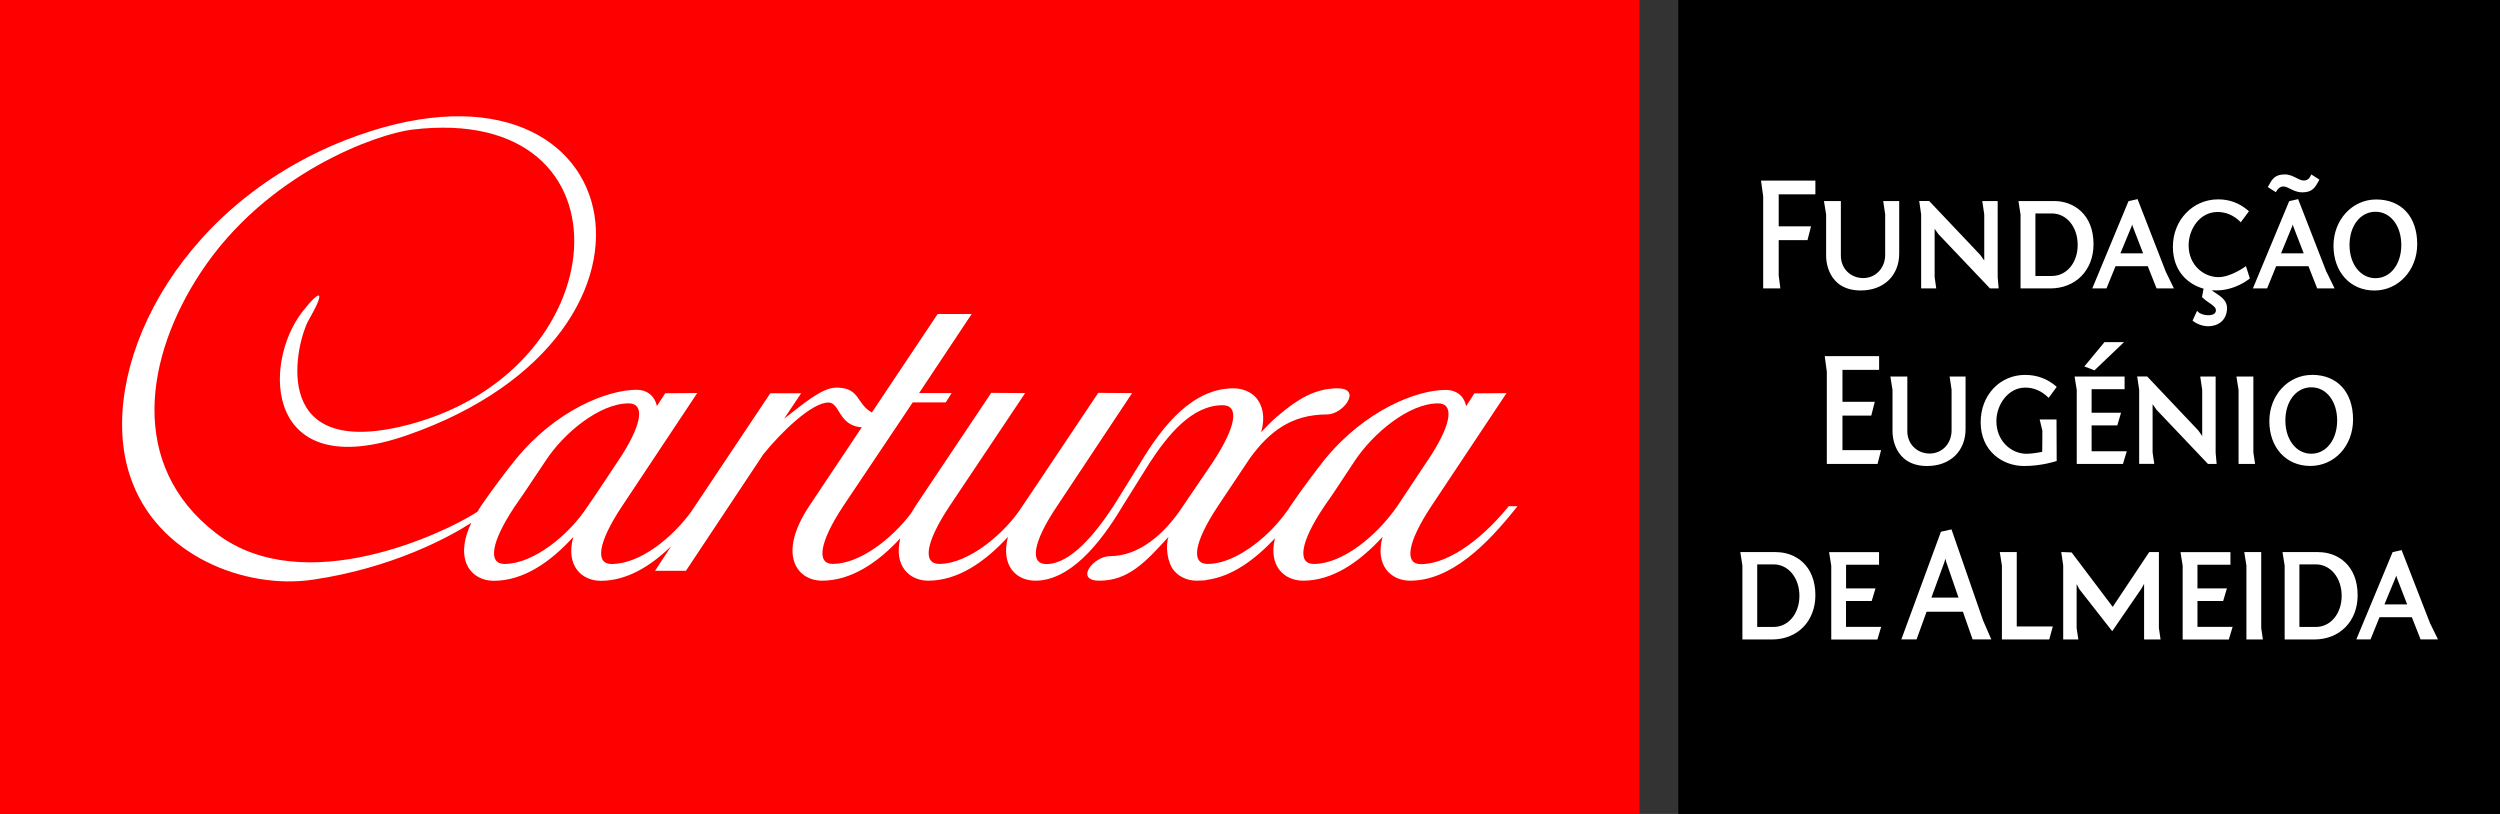
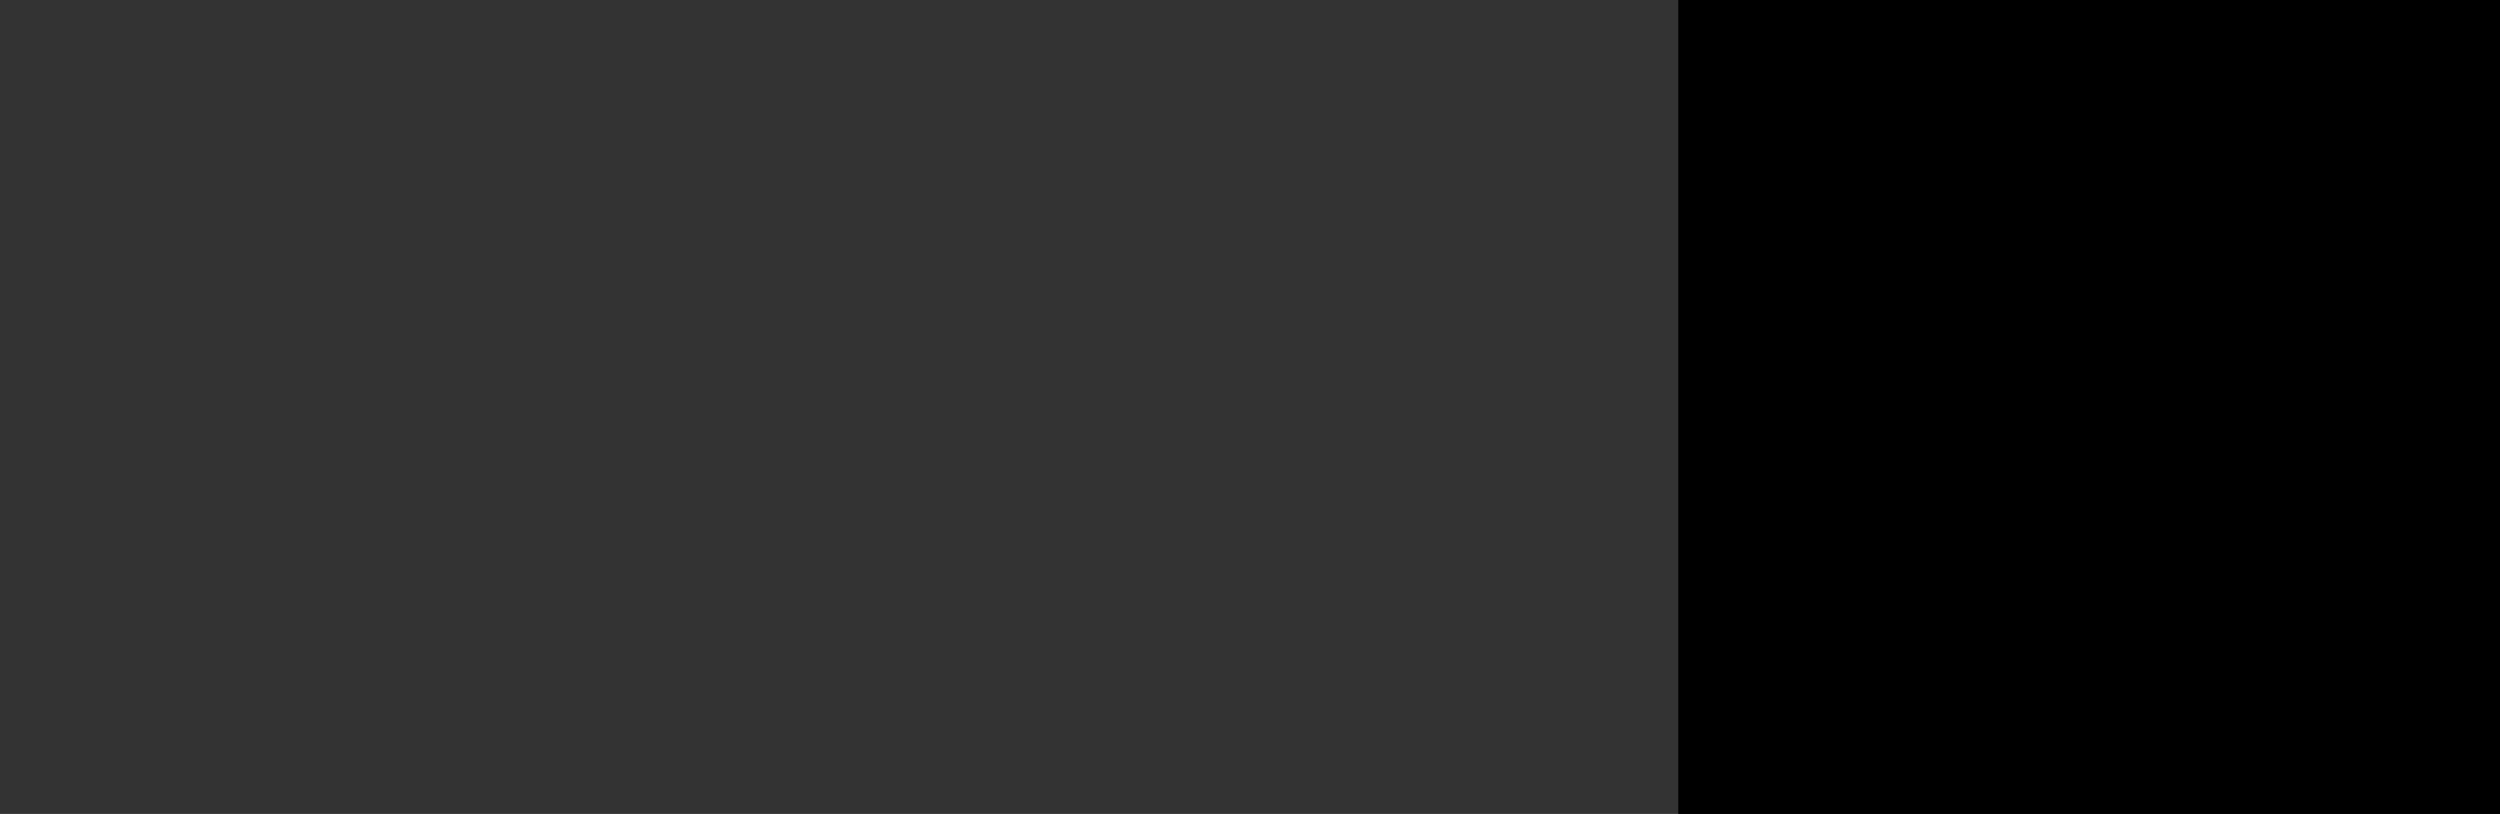
<svg xmlns="http://www.w3.org/2000/svg" width="129" height="42" viewBox="0 0 129 42" fill="none">
  <rect x="0" y="0" width="129" height="42" fill="#333333" stroke="none" />
-   <path d="M84.6 0H0V42H84.6V0Z" fill="#FF0000" />
  <path d="M129 0H86.6V42H129V0Z" fill="black" />
-   <path d="M77.838 26.132C76.703 27.549 74.894 29.109 73.308 29.109C72.478 29.109 72.588 28.042 73.847 26.132L77.736 20.286L76.079 20.297L75.651 20.961C75.532 20.346 75.053 20.119 74.607 20.119C73.093 20.119 70.416 21.177 68.34 23.727C67.818 24.39 67.14 25.299 66.579 26.121C66.545 26.176 66.516 26.222 66.482 26.274C66.148 26.758 65.731 27.243 65.249 27.675C64.353 28.48 63.264 29.1 62.313 29.1C61.46 29.1 61.582 28.027 62.841 26.121L64.492 23.649C65.487 22.276 66.63 21.385 68.476 21.385C69.318 21.385 70.302 20.038 69.023 20.038C67.875 20.038 66.959 20.589 65.978 21.428C65.949 21.44 65.944 21.471 65.912 21.48C65.617 21.734 65.354 22.002 65.076 22.299C65.303 21.5 65.141 20.918 64.826 20.534C64.537 20.205 64.1 20.038 63.649 20.038C61.553 20.038 60.014 21.93 58.848 23.874L57.453 26.118C56.514 27.543 55.241 29.106 53.993 29.106C53.148 29.106 53.255 28.039 54.535 26.13L58.417 20.283L56.67 20.271L53.732 24.661L52.754 26.118C51.832 27.56 49.957 29.098 48.468 29.098C47.612 29.098 47.731 28.024 48.996 26.118L52.898 20.283L51.148 20.271L47.235 26.118C47.147 26.254 47.07 26.381 46.996 26.507C45.993 27.826 44.348 29.098 42.967 29.098C42.141 29.098 42.249 28.024 43.508 26.118L47.096 20.765H48.8L49.106 20.283H47.425L50.139 16.202H48.383L44.989 21.284C44.183 20.848 44.39 20 43.159 20C42.397 20 41.427 20.866 40.46 21.604L41.339 20.292H39.748L35.664 26.406C34.688 27.742 33.038 29.103 31.552 29.103C30.724 29.103 30.823 28.036 32.093 26.127L35.979 20.28L34.325 20.292L33.897 20.955C33.758 20.341 33.302 20.113 32.856 20.113C31.336 20.113 28.665 21.171 26.595 23.721C26.059 24.384 25.381 25.293 24.814 26.115C24.745 26.216 24.692 26.314 24.629 26.412C24.595 26.432 24.558 26.45 24.516 26.479C23.047 27.425 15.704 31.024 11.136 27.505C6.578 23.984 7.517 18.371 10.345 14.079C13.739 8.901 19.493 6.903 21.266 6.689C33.072 5.259 31.94 19.432 20.65 22.019C13.722 23.609 15.364 17.52 15.906 16.556C16.842 14.93 16.544 14.881 15.602 16.086C13.49 18.821 13.702 24.999 21.005 22.458C36.242 17.159 32.425 1.518 17.8 7.24C8.949 10.724 4.936 19.265 6.712 24.566C8.067 28.685 12.673 30.43 16.147 29.911C20.228 29.314 23.194 27.71 24.32 26.975C23.396 28.936 24.346 29.969 25.474 29.969C26.997 29.969 28.387 29.02 29.581 27.707C29.175 29.201 30.02 29.969 31.005 29.969C32.323 29.969 33.551 29.236 34.632 28.183L33.801 29.452H35.395L39.388 23.441C40.306 22.302 41.883 20.77 42.748 20.77C43.349 20.77 43.25 21.965 44.467 22.051L41.758 26.109C40.085 28.633 41.137 29.963 42.419 29.963C43.903 29.963 45.281 29.049 46.455 27.776C46.106 29.213 46.934 29.963 47.898 29.963C49.413 29.963 50.808 29.014 52.011 27.701C51.625 29.196 52.441 29.963 53.423 29.963C55.173 29.963 56.724 28.134 57.921 26.121L59.319 23.886C60.255 22.452 61.5 20.909 63.088 20.909C63.938 20.909 63.828 21.965 62.557 23.886L61.051 26.101C60.102 27.554 58.78 28.697 57.274 28.697C56.429 28.697 55.428 29.963 56.727 29.963C58.227 29.963 59.109 29.002 60.297 27.701C60.127 28.157 60.226 29.063 60.603 29.473C60.887 29.79 61.301 29.963 61.752 29.963C61.885 29.963 62.027 29.954 62.166 29.948C62.194 29.931 62.211 29.931 62.251 29.931C62.26 29.917 62.285 29.917 62.308 29.917C63.584 29.735 64.747 28.887 65.788 27.776C65.436 29.213 66.275 29.963 67.24 29.963C68.757 29.963 70.138 29.014 71.34 27.701C70.932 29.196 71.788 29.963 72.764 29.963C74.84 29.963 76.709 28.149 78.3 26.121H77.835L77.838 26.132ZM30.318 26.132C29.385 27.583 27.536 29.1 26.033 29.1C25.191 29.1 25.301 28.027 26.563 26.132L27.034 25.449L28.143 23.793C29.076 22.351 30.936 20.814 32.442 20.814C33.236 20.814 33.174 21.768 32.096 23.479C32.096 23.479 30.398 26.052 30.318 26.132ZM72.089 26.132C71.048 27.635 69.287 29.1 67.79 29.1C66.959 29.1 67.052 28.027 68.329 26.132L68.802 25.449L69.897 23.793C70.853 22.351 72.696 20.814 74.207 20.814C74.996 20.814 74.945 21.768 73.853 23.479C73.853 23.479 72.52 25.495 72.092 26.132" fill="white" />
-   <path d="M107.55 18.908L108.075 19.109L109.6 17.654H108.591L107.55 18.911V18.908ZM104.26 14.883H105.788C107.106 14.883 108.026 13.944 108.026 12.6C108.026 11.065 107.009 10.374 105.999 10.374H104.152L104.26 11.071V14.883ZM105.027 11.014H105.877C106.635 11.014 107.208 11.708 107.208 12.636C107.208 13.564 106.635 14.24 105.877 14.24H105.027V11.014ZM107.163 23.939H109.546L109.74 23.286H107.927V21.952H109.252L109.446 21.296H107.927V20.081H109.629V19.429H107.049L107.16 20.123V23.939H107.163ZM94.228 13.246C94.228 13.318 94.247 14.988 96.015 14.988C97.201 14.988 97.999 14.222 97.999 13.079V10.374H97.173L97.275 11.062V13.148C97.275 13.83 96.788 14.348 96.141 14.348C95.493 14.348 94.989 13.863 94.989 13.195V10.374H94.116L94.228 11.071V13.249V13.246ZM116.363 23.939L116.274 23.349V19.429H115.399L115.51 20.123V23.939H116.363ZM117.455 9.877C117.6 9.652 117.72 9.622 117.811 9.622C117.937 9.622 118.045 9.679 118.173 9.742C118.339 9.826 118.527 9.925 118.803 9.925C119.322 9.925 119.465 9.664 119.644 9.338L119.681 9.269L119.262 9L119.24 9.051C119.163 9.227 119.046 9.314 118.875 9.314C118.743 9.314 118.624 9.251 118.487 9.18C118.322 9.096 118.136 9 117.894 9C117.375 9 117.232 9.26 117.056 9.587L117.016 9.652L117.435 9.916L117.458 9.88L117.455 9.877ZM122.521 14.991C123.758 14.991 124.728 13.941 124.728 12.6C124.728 11.179 123.915 10.293 122.609 10.293C121.378 10.293 120.408 11.343 120.408 12.681C120.408 14.018 121.258 14.991 122.521 14.991ZM122.575 10.927C123.348 10.927 123.907 11.645 123.907 12.642C123.907 13.638 123.348 14.354 122.575 14.354C121.803 14.354 121.235 13.632 121.235 12.642C121.235 11.651 121.797 10.927 122.575 10.927ZM113.703 14.901L113.623 15.332L113.643 15.35C113.746 15.452 113.865 15.536 113.982 15.617C114.176 15.748 114.341 15.859 114.341 16.006C114.341 16.176 114.205 16.266 113.937 16.266C113.729 16.266 113.515 16.194 113.415 16.086L113.369 16.038L113.136 16.544L113.167 16.568C113.392 16.739 113.68 16.834 113.954 16.834C114.433 16.834 114.915 16.541 114.915 15.889C114.915 15.515 114.621 15.32 114.364 15.144C114.276 15.09 114.196 15.036 114.128 14.976C114.205 14.982 114.284 14.985 114.361 14.985C115.334 14.985 116.038 14.411 116.069 14.386L116.092 14.363L115.89 13.731L115.841 13.767C115.841 13.767 115.108 14.3 114.473 14.3C113.717 14.3 112.933 13.689 112.933 12.66C112.933 11.831 113.503 10.939 114.424 10.939C114.86 10.939 115.254 11.107 115.587 11.433L115.624 11.469L116.046 10.9L116.012 10.87C115.556 10.478 115.046 10.287 114.456 10.287C113.147 10.287 112.121 11.358 112.121 12.729C112.121 14.001 112.905 14.671 113.703 14.895M111.274 21.141L113.931 23.939H114.379L114.327 23.358V19.429H113.532L113.634 20.117V22.499L113.435 22.215L110.795 19.426H110.279L110.381 20.114V23.936H111.16L111.074 23.346V20.856L111.274 21.138V21.141ZM90.977 14.883H91.867L91.781 14.213V12.39H93.267L93.449 11.678H91.781V10.029H93.674V9.32H90.869L90.98 10.131V14.883H90.977ZM108.694 14.883L109.161 13.737H110.826L111.279 14.883H112.175L111.761 14.036L110.299 10.275L109.831 10.38L107.961 14.883H108.694ZM109.982 11.702L110.022 11.585L110.056 11.702L110.584 13.073H109.412L109.982 11.699V11.702ZM99.131 14.883H99.91L99.827 14.297V11.807L100.026 12.085L102.684 14.883H103.131L103.08 14.303V10.374H102.284L102.387 11.062V13.444L102.19 13.163L99.545 10.371H99.031L99.131 11.059V14.88V14.883ZM119.299 19.345C118.065 19.345 117.098 20.395 117.098 21.736C117.098 23.077 117.948 24.043 119.211 24.043C120.474 24.043 121.418 22.993 121.418 21.652C121.418 20.228 120.605 19.342 119.299 19.342M119.265 23.412C118.49 23.412 117.925 22.691 117.925 21.697C117.925 20.704 118.487 19.985 119.265 19.985C120.044 19.985 120.597 20.707 120.597 21.697C120.597 22.688 120.035 23.412 119.265 23.412ZM94.267 23.939H96.882L97.064 23.226H95.071V21.446H96.557L96.739 20.734H95.071V19.085H96.962V18.376H94.156L94.264 19.183V23.936L94.267 23.939ZM116.682 28.487H115.804L115.915 29.184V32.997H116.765L116.679 32.407V28.487H116.682ZM119.627 28.487H117.777L117.888 29.184V32.997H119.416C120.734 32.997 121.654 32.057 121.654 30.714C121.654 29.179 120.637 28.49 119.63 28.49M119.499 32.351H118.649V29.122H119.499C120.26 29.122 120.83 29.822 120.83 30.744C120.83 31.665 120.257 32.351 119.499 32.351ZM120.046 14.036L118.584 10.275L118.122 10.38L116.249 14.883H116.982L117.449 13.737H119.117L119.567 14.883H120.466L120.052 14.036H120.046ZM117.7 13.076L118.267 11.702L118.307 11.585L118.341 11.702L118.872 13.073H117.703L117.7 13.076ZM125.386 32.147L123.924 28.386L123.459 28.49L121.586 32.994H122.319L122.783 31.848H124.451L124.902 32.994H125.8L125.386 32.147ZM123.037 31.186L123.607 29.813L123.647 29.699L123.679 29.813L124.209 31.186H123.037ZM111.399 28.487H110.9L109.016 31.315L106.895 28.505L106.361 28.484L106.461 29.176V32.997H107.242L107.154 32.407V30.142L107.299 30.409L108.99 32.569L110.498 30.373L110.635 30.127V32.997H111.485L111.399 32.407V28.487ZM113.389 31.01H114.715L114.909 30.361H113.389V29.14H115.091V28.49H112.514L112.625 29.188V33H115.006L115.203 32.348H113.389V31.013V31.01ZM101.423 22.137V19.429H100.6L100.702 20.117V22.203C100.702 22.888 100.215 23.403 99.57 23.403C98.926 23.403 98.418 22.918 98.418 22.251V19.429H97.543L97.654 20.123V22.302C97.654 22.374 97.674 24.046 99.442 24.046C100.628 24.046 101.423 23.28 101.423 22.137ZM104.064 28.487H103.188L103.299 29.184V32.997H105.74L105.925 32.327H104.064V28.487ZM91.647 28.487H89.8L89.908 29.184V32.997H91.433C92.751 32.997 93.674 32.057 93.674 30.714C93.674 29.179 92.654 28.49 91.647 28.49M91.519 32.351H90.672V29.122H91.519C92.28 29.122 92.85 29.822 92.85 30.744C92.85 31.665 92.277 32.351 91.519 32.351ZM95.254 31.01H96.58L96.776 30.361H95.257V29.14H96.959V28.49H94.381L94.493 29.188V33H96.873L97.067 32.348H95.254V31.013V31.01ZM100.696 27.317L100.152 27.437L98.133 32.928L98.108 32.994H98.895L99.411 31.567H101.287L101.786 32.994H102.752L102.327 32.016L100.696 27.314V27.317ZM99.659 30.839L100.334 28.996L100.383 28.825L100.423 28.99L101.059 30.836H99.662L99.659 30.839ZM106.093 23.795L106.125 23.786L106.116 21.643H105.247L105.386 22.227C105.386 22.413 105.386 22.598 105.384 22.787C105.381 22.963 105.378 23.14 105.378 23.316C105.261 23.337 104.868 23.415 104.568 23.415C103.804 23.415 103.014 22.784 103.014 21.724C103.014 20.892 103.613 20 104.505 20C104.942 20 105.335 20.168 105.672 20.494L105.709 20.53L106.128 19.962L106.093 19.932C105.643 19.546 105.107 19.345 104.497 19.345C103.188 19.345 102.202 20.395 102.202 21.787C102.202 23.271 103.328 24.046 104.443 24.046C105.358 24.046 106.088 23.798 106.096 23.795" fill="white" />
</svg>